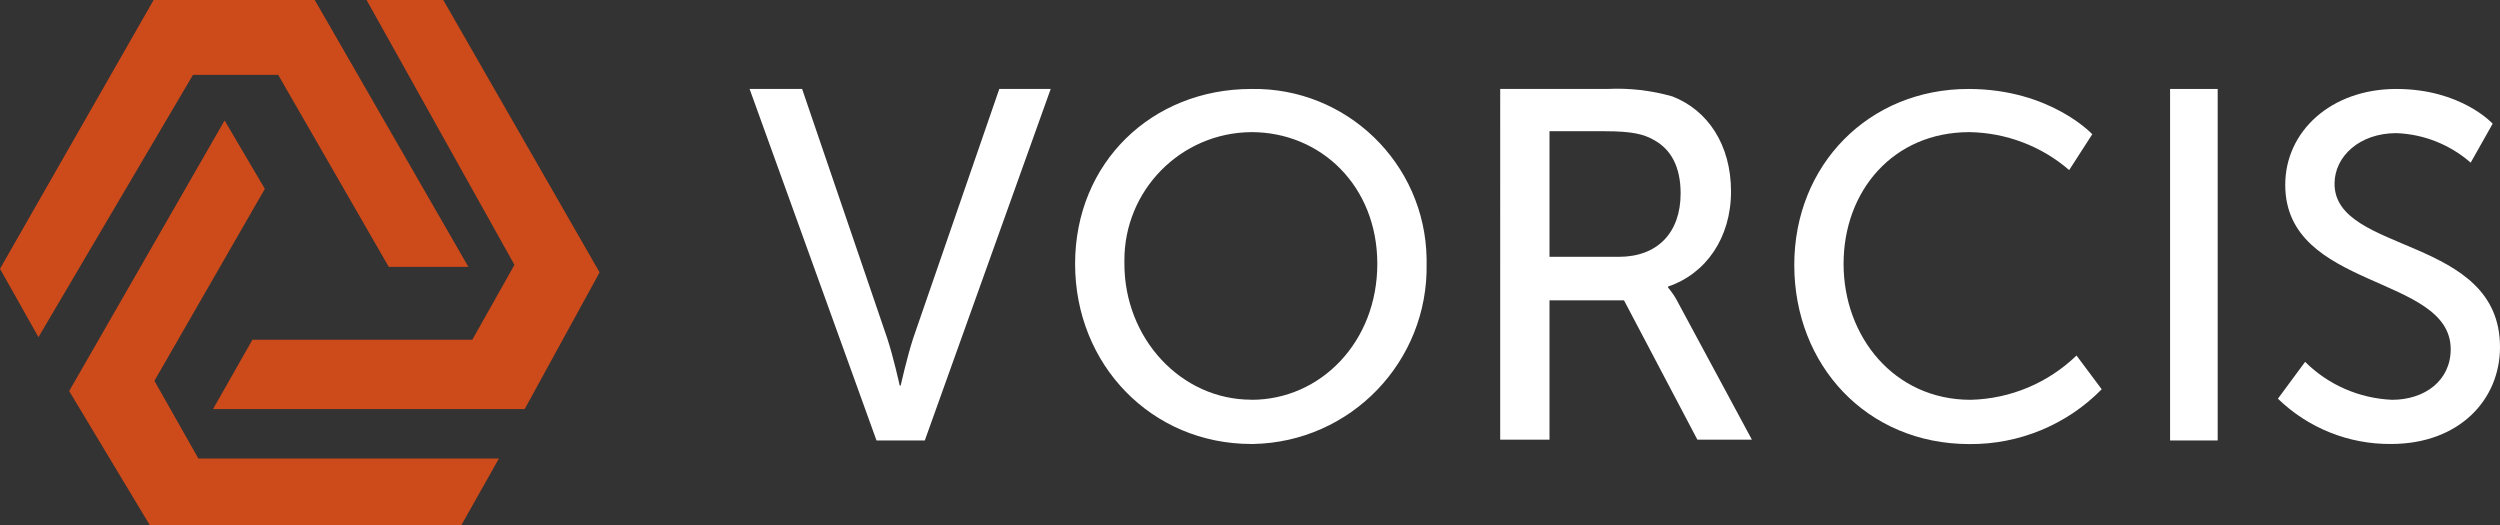
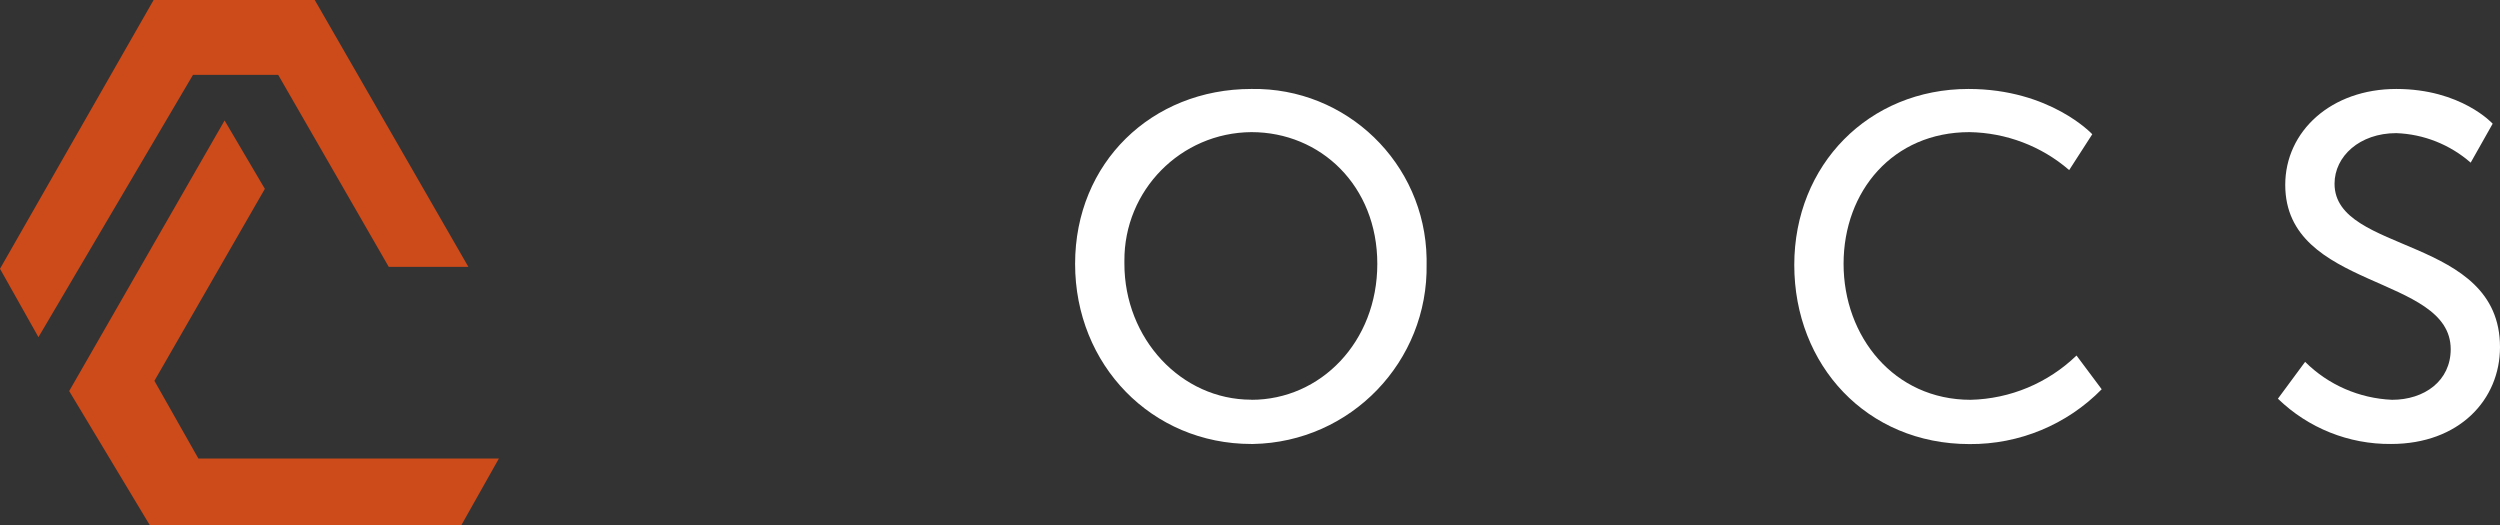
<svg xmlns="http://www.w3.org/2000/svg" id="Layer_2" data-name="Layer 2" viewBox="0 0 249 52.29">
  <rect x="0" y="0" width="249" height="52.29" fill="#333333" stroke="none" />
  <defs>
    <style>
      .cls-1, .cls-2 {
        fill: #fff;
      }

      .cls-1, .cls-2, .cls-3 {
        stroke-width: 0px;
      }

      .cls-2 {
        fill-rule: evenodd;
      }

      .cls-3 {
        fill: #cd4a1a;
      }
    </style>
  </defs>
  <g id="Layer_1-2" data-name="Layer 1">
    <g>
      <g id="Group_404" data-name="Group 404">
-         <path id="Path_1" data-name="Path 1" class="cls-3" d="m15.3,0L0,26.77l3.83,6.81L19.22,7.46h8.49l11.01,19.12h7.93L31.35,0H15.3Z" />
+         <path id="Path_1" data-name="Path 1" class="cls-3" d="m15.3,0L0,26.77l3.83,6.81L19.22,7.46h8.49l11.01,19.12h7.93L31.35,0Z" />
        <path id="Path_2" data-name="Path 2" class="cls-3" d="m6.89,38.95l8.02,13.34h31.05l3.73-6.62h-29.93l-4.38-7.74,11-19.12-4.01-6.81-15.48,26.95Z" />
-         <path id="Path_3" data-name="Path 3" class="cls-3" d="m36.51,0l14.73,26.38-4.2,7.46h-21.9l-3.92,6.9h31.04l7.46-13.61L44.15,0h-7.64Z" />
      </g>
      <g id="Group_1" data-name="Group 1">
-         <path id="Path_4" data-name="Path 4" class="cls-2" d="m74.67,8.86h5.22l8.47,24.81c.63,1.89,1.25,4.73,1.25,4.73h.1s.63-2.84,1.25-4.73l8.57-24.81h5.12l-12.54,35.01h-4.81l-12.64-35.01Z" />
        <path id="Path_5" data-name="Path 5" class="cls-2" d="m124.64,8.86c9.48-.16,17.29,7.4,17.45,16.88,0,.18,0,.36,0,.54.18,9.73-7.55,17.76-17.28,17.94-.06,0-.12,0-.17,0-9.93,0-17.56-7.87-17.56-17.94s7.63-17.42,17.56-17.42m0,30.96c6.9,0,12.54-5.77,12.54-13.54s-5.64-13.12-12.54-13.12c-7.04.05-12.7,5.8-12.65,12.84,0,.09,0,.18,0,.27,0,7.45,5.64,13.54,12.64,13.54" />
-         <path id="Path_6" data-name="Path 6" class="cls-2" d="m149.43,8.86h10.65c2.18-.11,4.37.14,6.48.74,3.55,1.37,5.85,4.84,5.85,9.47s-2.51,8.2-6.27,9.47v.1c.41.48.76,1.01,1.04,1.58l7.31,13.57h-5.43l-7.31-13.88h-7.42v13.88h-4.91V8.86Zm11.8,16.72c3.87,0,6.16-2.42,6.16-6.31,0-2.63-.94-4.42-2.72-5.36-.94-.53-2.09-.84-4.8-.84h-5.54v12.51h6.89Z" />
        <path id="Path_7" data-name="Path 7" class="cls-2" d="m196.06,8.86c8.15,0,12.33,4.51,12.33,4.51l-2.3,3.57c-2.76-2.39-6.28-3.72-9.93-3.78-7.63,0-12.54,5.88-12.54,13.12s5.02,13.54,12.65,13.54c3.95-.09,7.71-1.67,10.55-4.41l2.51,3.36c-3.46,3.53-8.22,5.5-13.17,5.46-10.24,0-17.45-7.87-17.45-17.84s7.42-17.53,17.35-17.53" />
-         <rect id="Rectangle_1" data-name="Rectangle 1" class="cls-1" x="216.14" y="8.86" width="4.74" height="35.01" />
        <path id="Path_8" data-name="Path 8" class="cls-2" d="m229.59,36.04c2.31,2.3,5.4,3.64,8.66,3.78,3.23,0,5.84-1.89,5.84-5.04,0-7.45-16.48-5.88-16.48-16.37,0-5.35,4.59-9.55,11.06-9.55s9.6,3.46,9.6,3.46l-2.19,3.88c-2.06-1.8-4.67-2.84-7.41-2.94-3.65,0-6.15,2.31-6.15,5.04,0,7.03,16.48,5.14,16.48,16.27,0,5.25-4.07,9.65-10.85,9.65-4.2.04-8.25-1.58-11.27-4.51l2.71-3.67Z" />
      </g>
    </g>
  </g>
</svg>